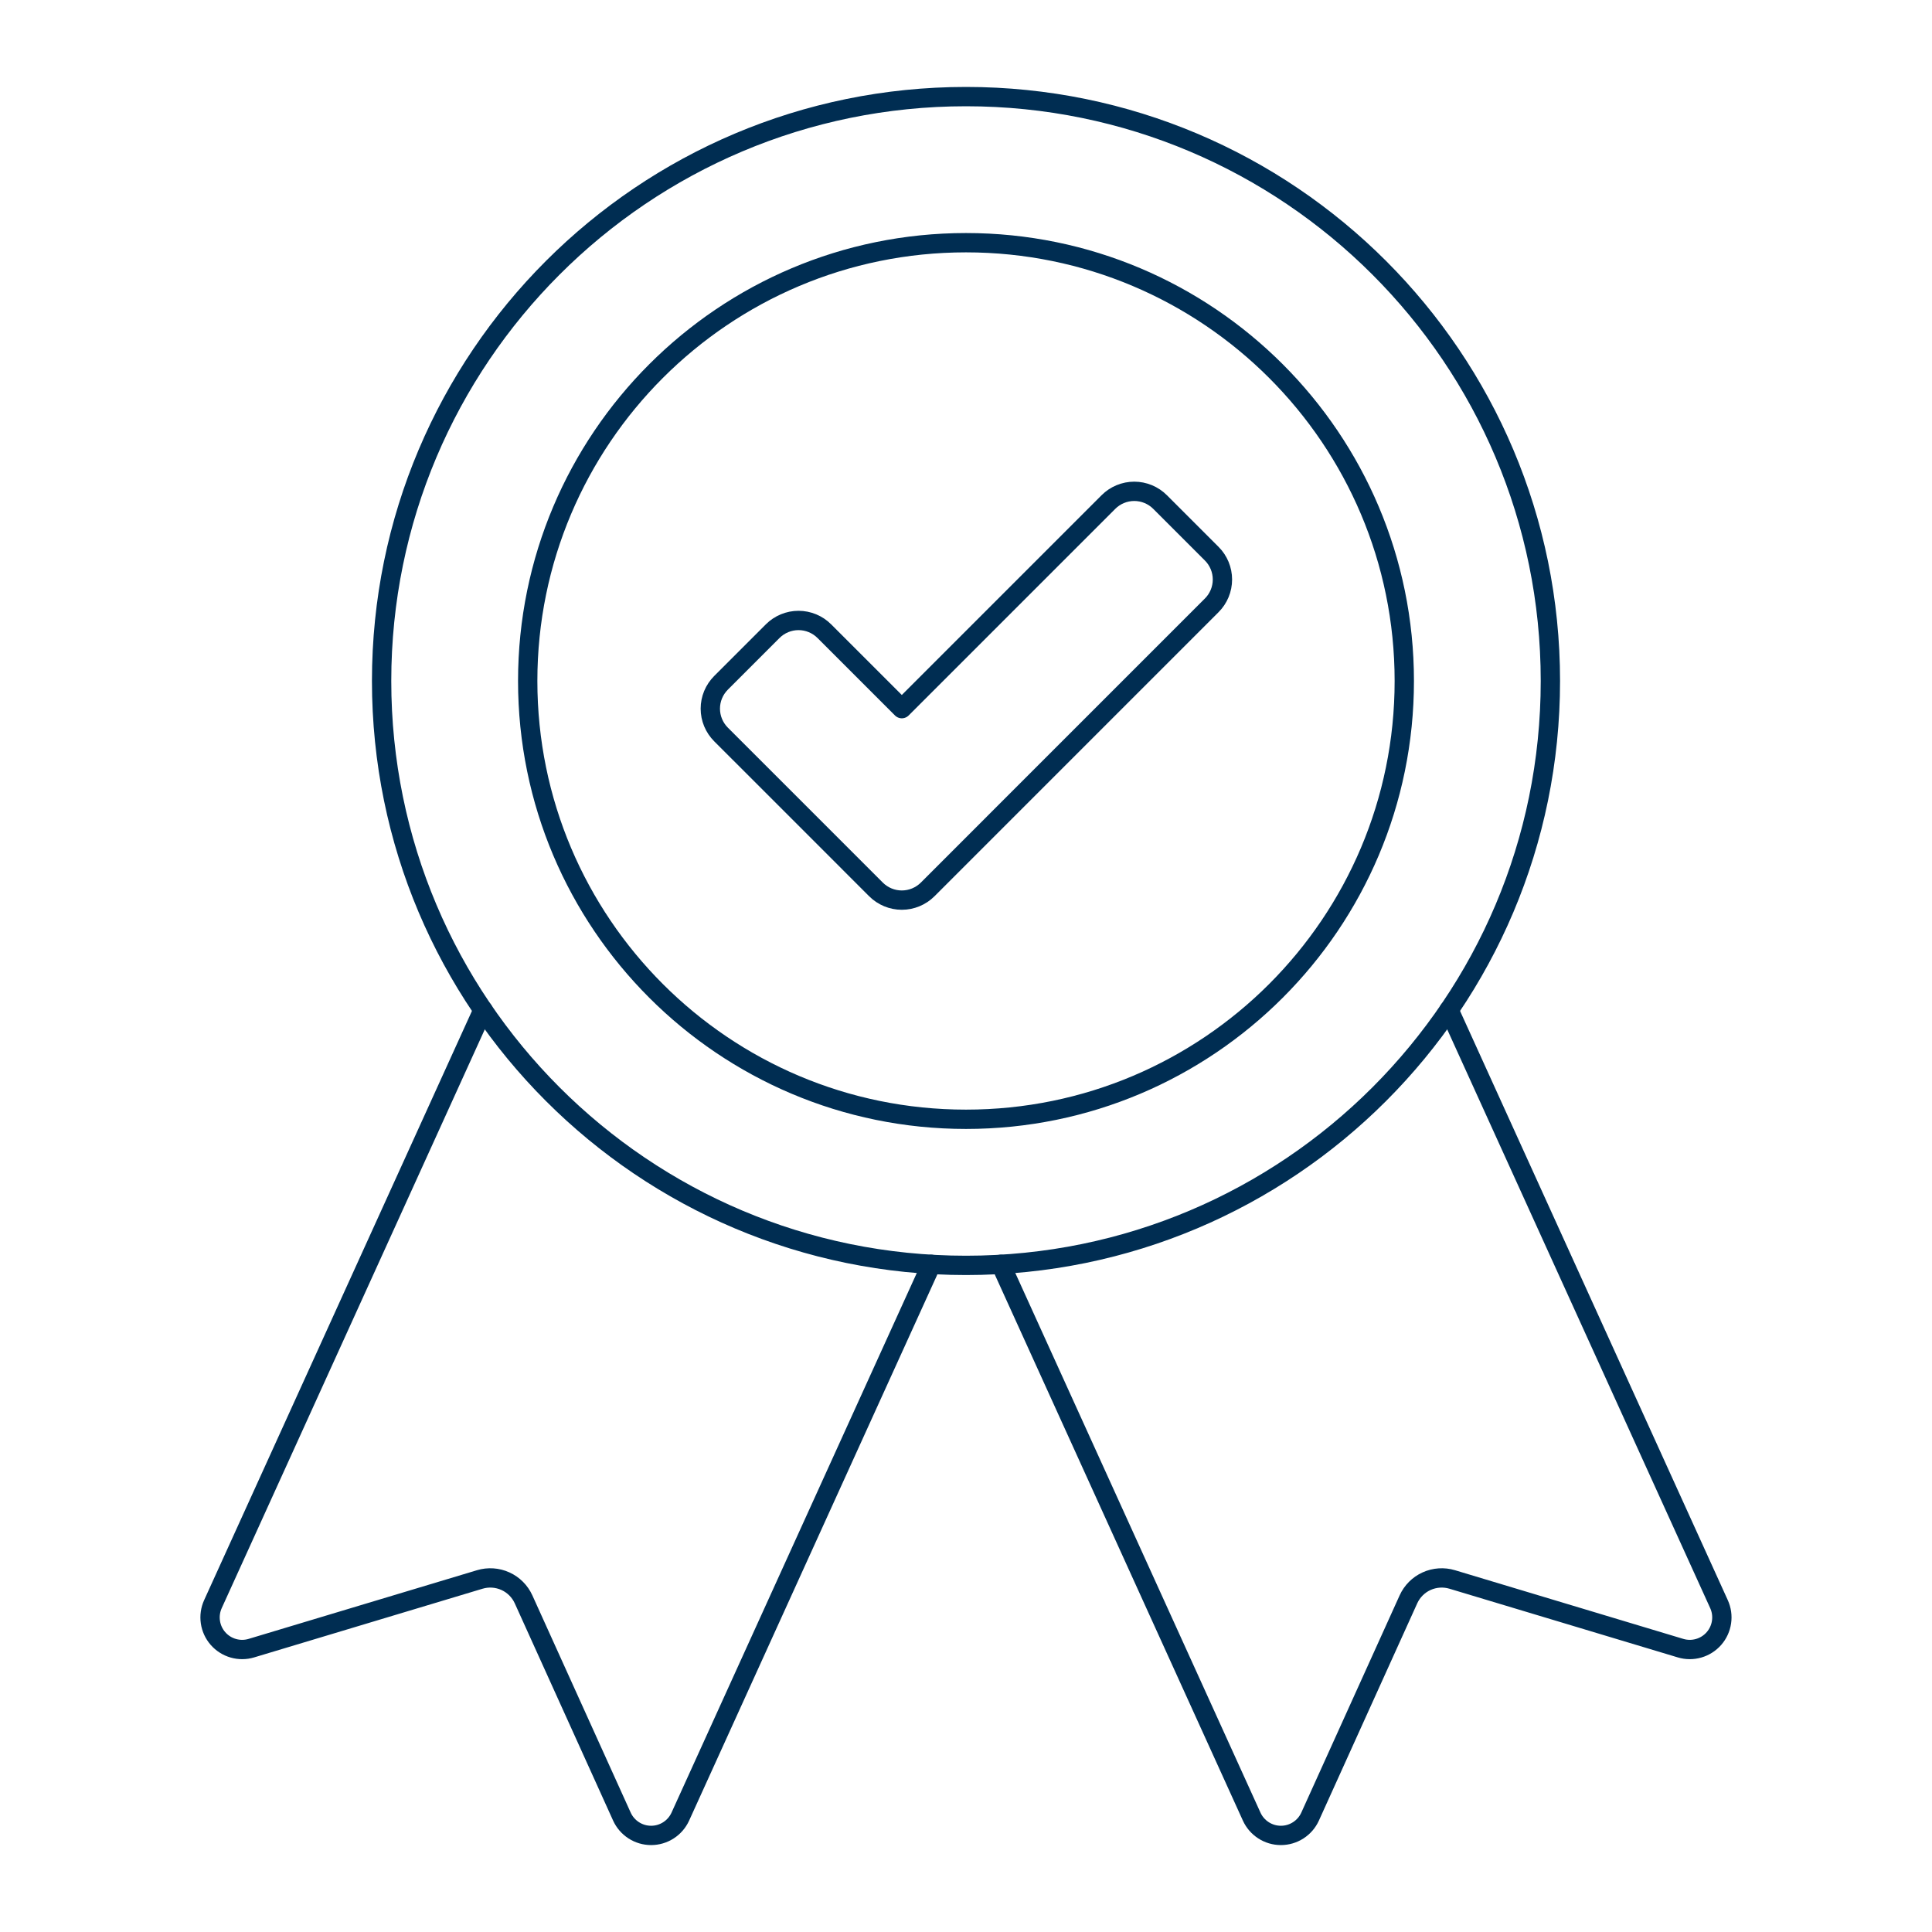
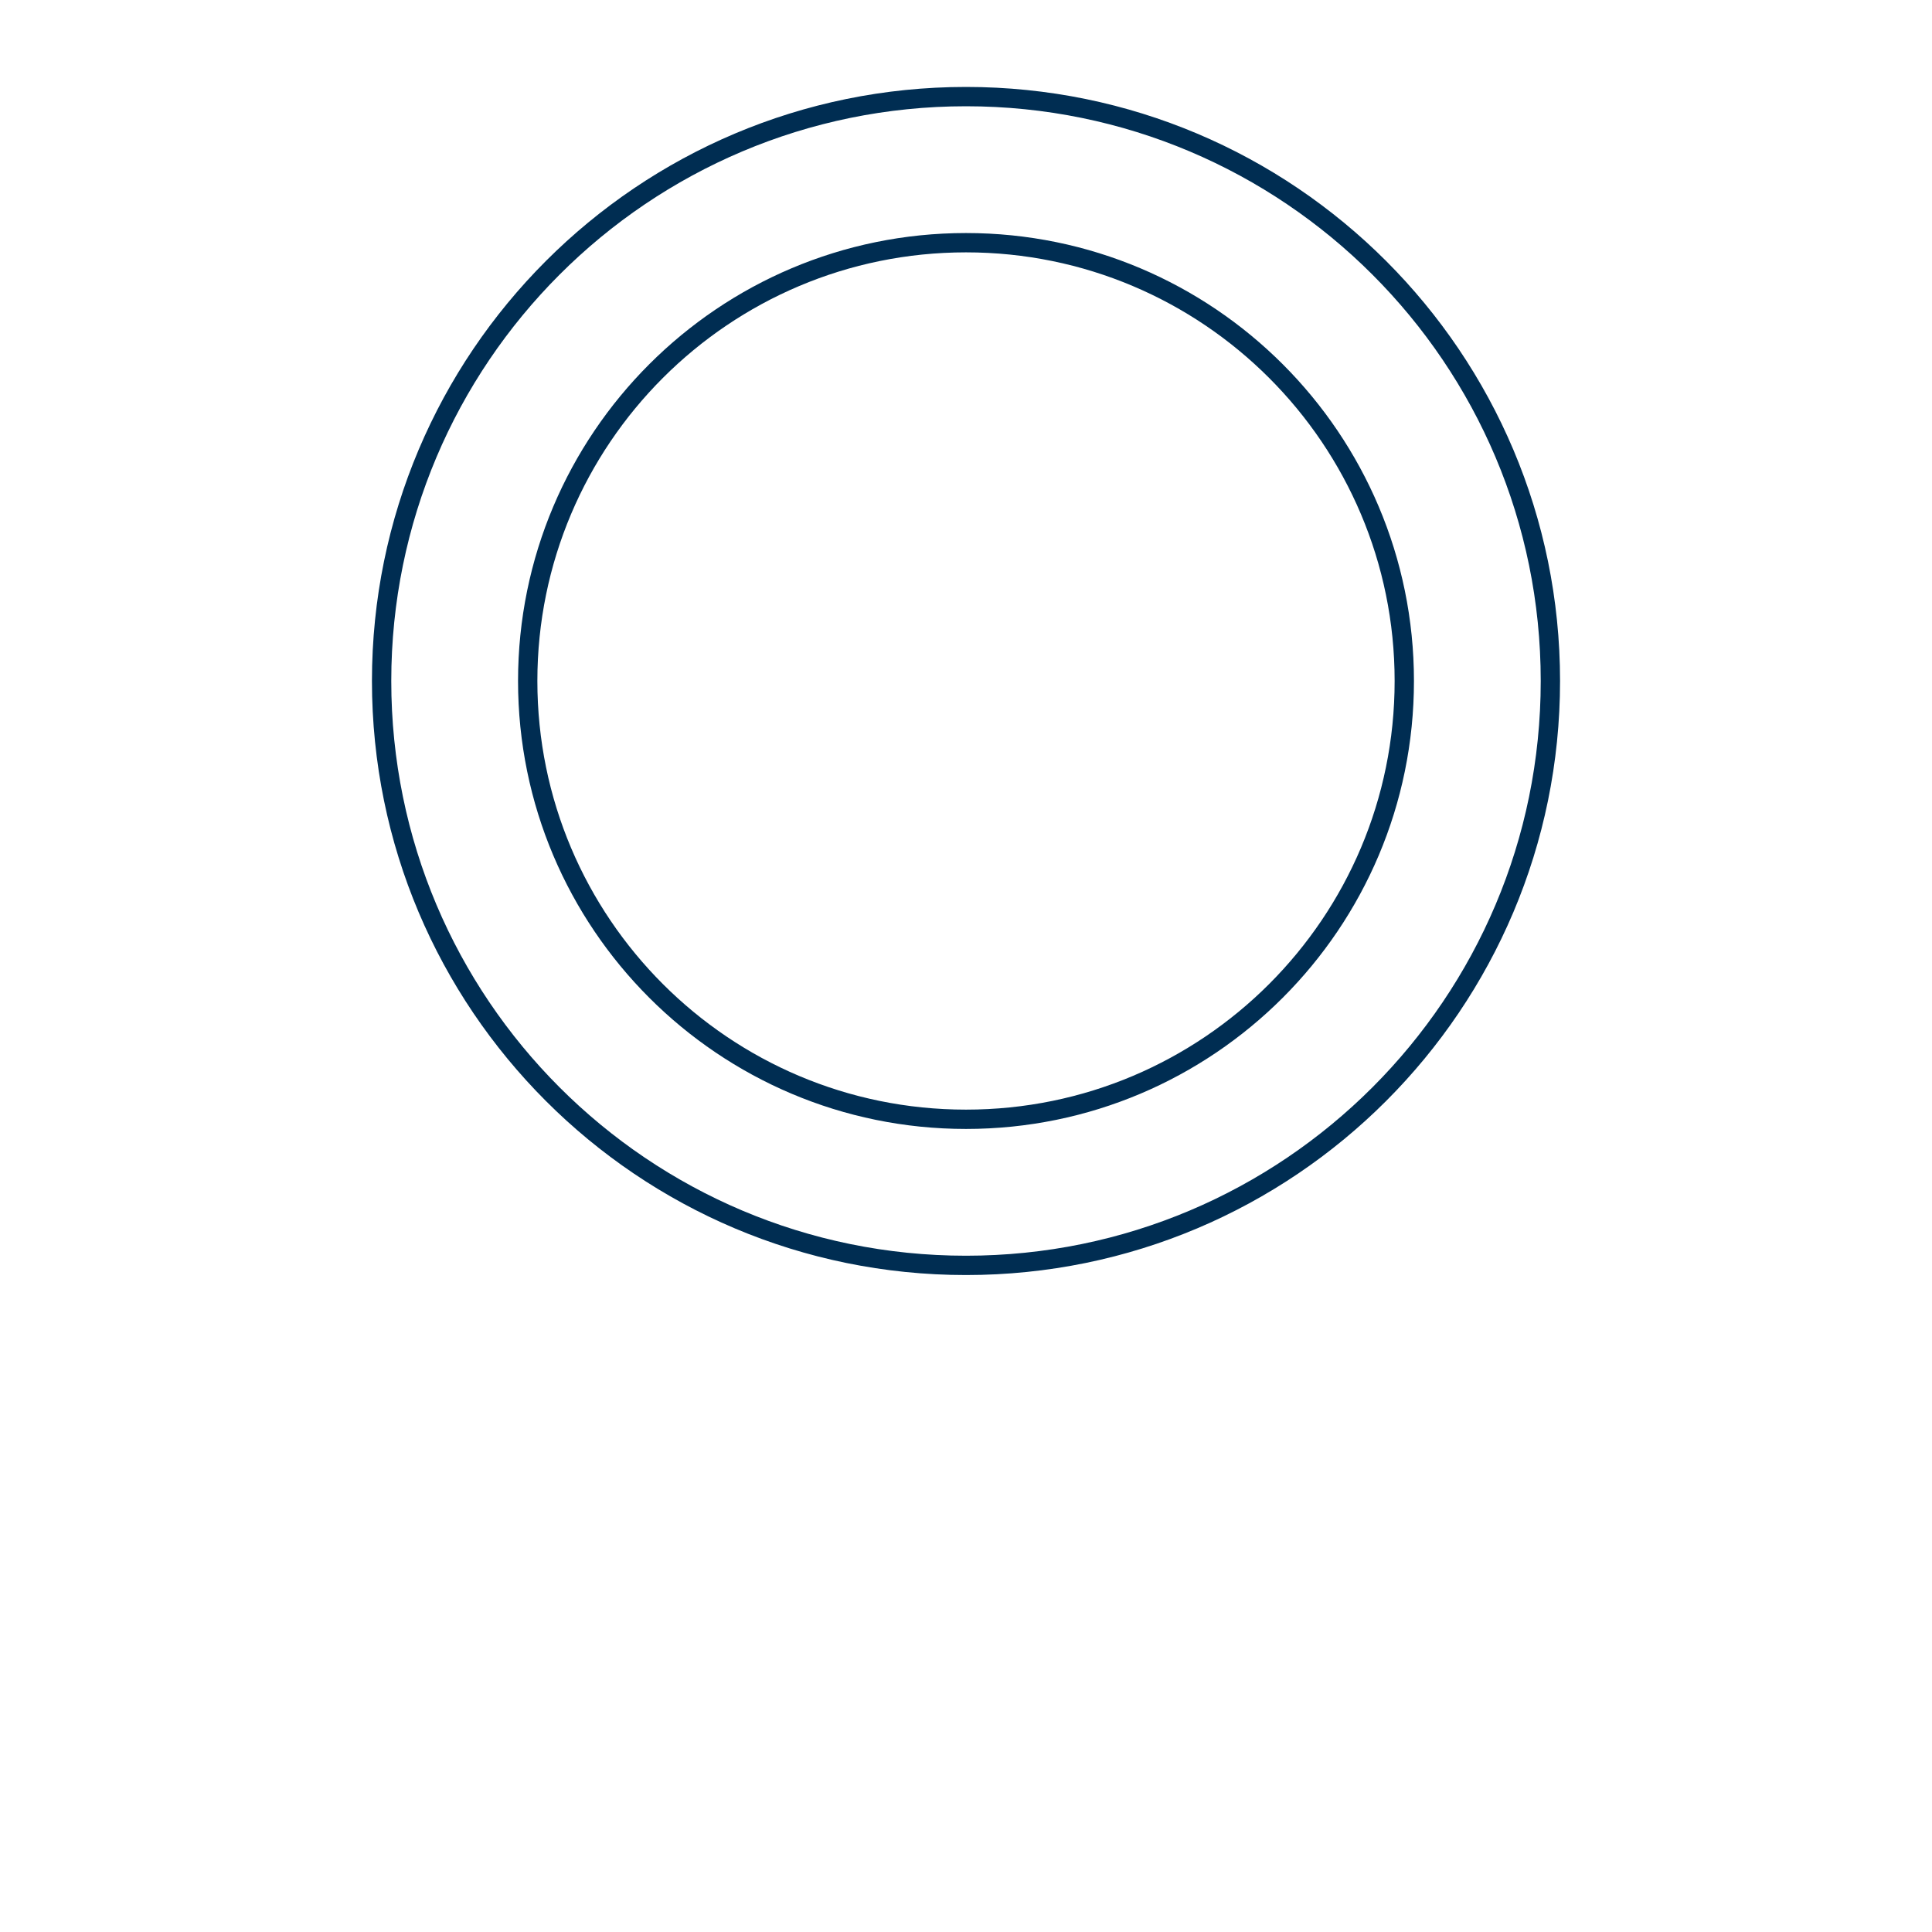
<svg xmlns="http://www.w3.org/2000/svg" fill="none" viewBox="0 0 100 100" height="500" width="500">
-   <path stroke="#002d52" stroke-linecap="round" stroke-linejoin="round" d="M48.205 65.443L35.214 94.026C35.082 94.317 34.869 94.563 34.601 94.736C34.333 94.909 34.021 95.001 33.702 95.001C33.382 95.001 33.07 94.909 32.802 94.736C32.534 94.563 32.321 94.317 32.189 94.026L27.1 82.783C26.911 82.366 26.577 82.031 26.16 81.842C25.743 81.653 25.271 81.621 24.833 81.753L13.011 85.308C12.706 85.4 12.38 85.402 12.073 85.313C11.767 85.225 11.492 85.05 11.282 84.81C11.072 84.57 10.936 84.274 10.89 83.958C10.844 83.643 10.889 83.32 11.021 83.03L25 52.277" />
-   <path stroke="#002d52" stroke-linecap="round" stroke-linejoin="round" d="M51.8 65.443L64.786 94.026C64.918 94.317 65.131 94.563 65.399 94.736C65.667 94.909 65.979 95.001 66.299 95.001C66.618 95.001 66.93 94.909 67.198 94.736C67.466 94.563 67.679 94.317 67.811 94.026L72.9 82.783C73.089 82.366 73.423 82.031 73.84 81.842C74.257 81.653 74.728 81.621 75.167 81.753L86.985 85.308C87.29 85.4 87.616 85.402 87.923 85.313C88.229 85.225 88.504 85.05 88.714 84.81C88.924 84.57 89.06 84.274 89.106 83.958C89.153 83.643 89.107 83.32 88.975 83.03L75 52.277" />
  <path stroke="#002d52" stroke-linecap="round" stroke-linejoin="round" d="M50 65.496C66.706 65.496 80.248 51.953 80.248 35.248C80.248 18.543 66.706 5 50 5C33.294 5 19.752 18.543 19.752 35.248C19.752 51.953 33.294 65.496 50 65.496Z" />
  <path stroke="#002d52" stroke-linecap="round" stroke-linejoin="round" d="M50 57.934C62.529 57.934 72.686 47.777 72.686 35.248C72.686 22.719 62.529 12.562 50 12.562C37.471 12.562 27.314 22.719 27.314 35.248C27.314 47.777 37.471 57.934 50 57.934Z" />
-   <path stroke="#002d52" stroke-linecap="round" stroke-linejoin="round" d="M57.372 25.985L46.678 36.679L42.667 32.669C42.492 32.493 42.283 32.354 42.054 32.259C41.825 32.164 41.579 32.115 41.331 32.115C41.082 32.115 40.837 32.164 40.607 32.259C40.378 32.354 40.169 32.493 39.994 32.669L37.32 35.343C37.145 35.519 37.005 35.727 36.91 35.956C36.815 36.185 36.766 36.431 36.766 36.679C36.766 36.928 36.815 37.173 36.91 37.403C37.005 37.632 37.145 37.84 37.32 38.016L41.331 42.026L45.341 46.037C45.696 46.391 46.177 46.59 46.678 46.59C47.179 46.59 47.66 46.391 48.015 46.037L52.025 42.026L62.719 31.332C62.895 31.157 63.034 30.948 63.129 30.719C63.224 30.489 63.273 30.244 63.273 29.995C63.273 29.747 63.224 29.502 63.129 29.272C63.034 29.043 62.895 28.834 62.719 28.659L60.045 25.985C59.87 25.809 59.661 25.67 59.432 25.575C59.203 25.48 58.957 25.431 58.709 25.431C58.46 25.431 58.215 25.48 57.985 25.575C57.756 25.67 57.547 25.809 57.372 25.985V25.985Z" />
</svg>